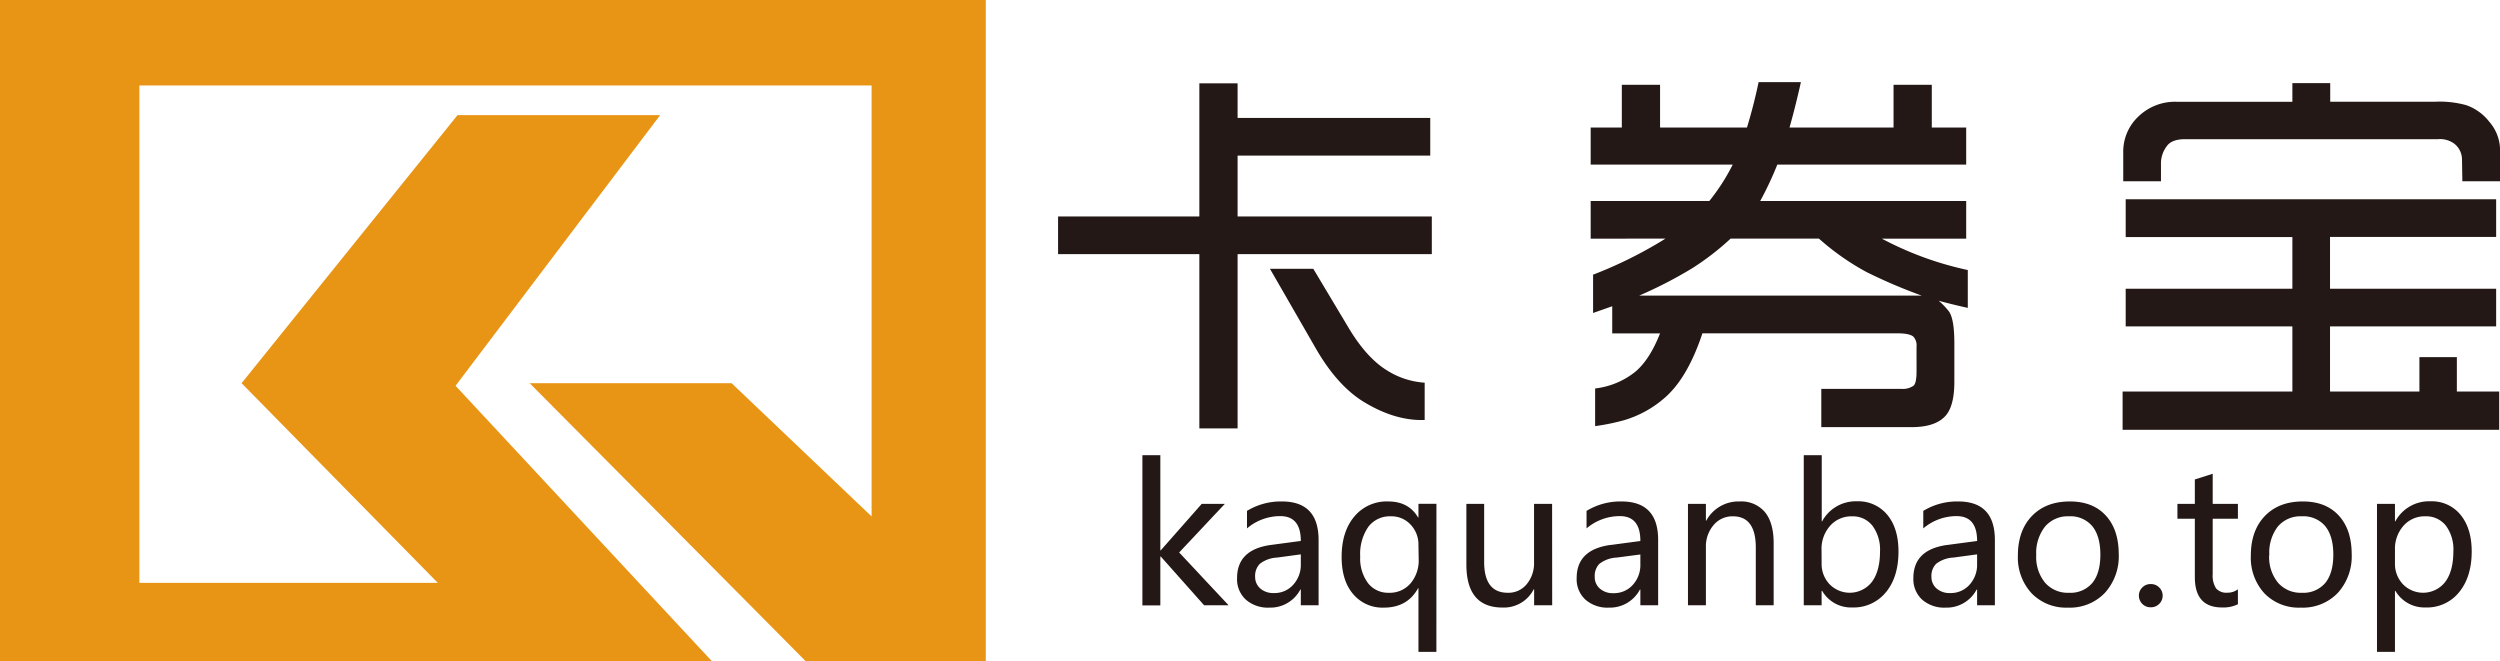
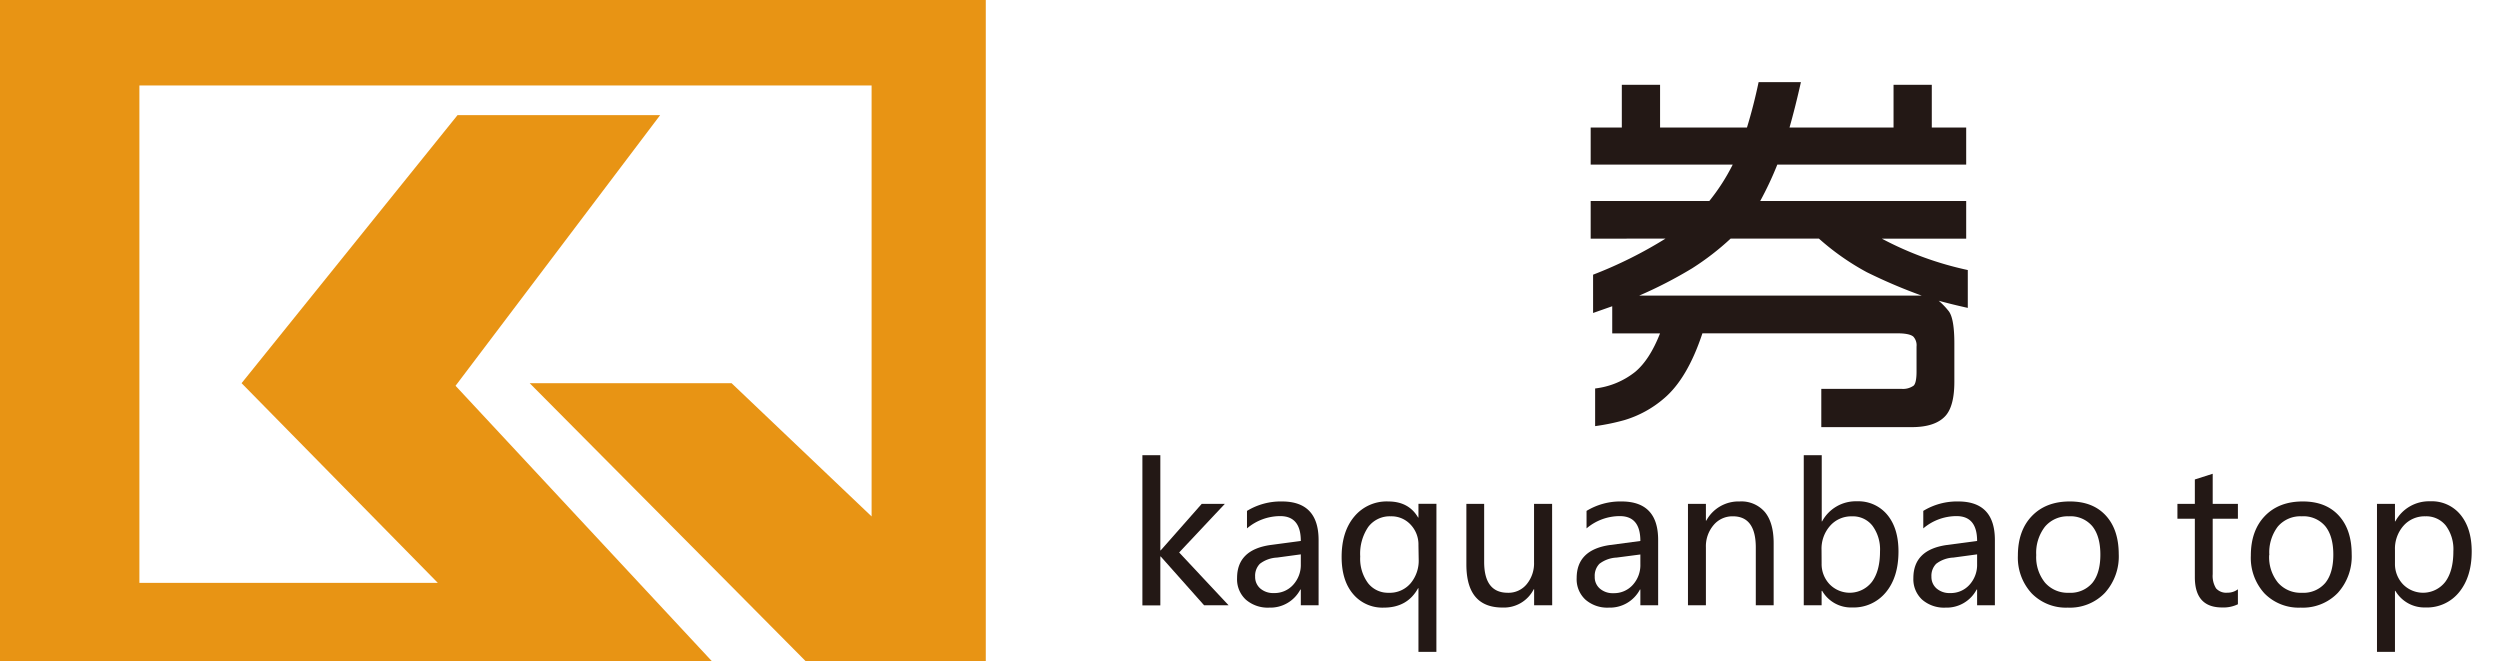
<svg xmlns="http://www.w3.org/2000/svg" id="图层_1" data-name="图层 1" viewBox="0 0 622.88 164.75">
  <defs>
    <style>.cls-1{fill:#e89414;}.cls-2{fill:#231815;}</style>
  </defs>
  <title>卡券宝1</title>
  <polygon class="cls-1" points="0 0 0 164.75 143.84 164.75 148.13 164.75 177.38 164.75 159.21 145.23 113.5 96.12 164.48 28.68 136.93 28.68 132.42 28.68 114 28.68 60.19 95.47 109.09 145.23 34.73 145.23 34.73 21.3 217.16 21.3 217.16 128.67 182.27 95.47 131.97 95.47 181.39 145.23 200.75 164.75 245.61 164.75 245.61 0 0 0" />
-   <path class="cls-2" d="M277.21,77.67V68.29h35.2V35.12h9.53v8.62h48v9.38h-48V68.29h48.39v9.38H321.94v43.41h-9.53V77.67ZM330,81.32h10.8L349.58,96q4.51,7.56,9.69,10.7a20,20,0,0,0,9.28,3V119h-.81q-6.94,0-14.35-4.51-6.64-4.06-12-13.39Z" transform="translate(-13.59 -14.35)" />
  <path class="cls-2" d="M409.91,73.82V64.43h29.56a50.34,50.34,0,0,0,5.83-9.07H409.91V46.13h7.76V35.48h9.53V46.13h21.65c1.12-3.66,2.08-7.42,2.9-11.31h10.54q-1.37,6.13-2.84,11.31h25.92V35.48h9.53V46.13h8.57v9.23H456.41a83,83,0,0,1-4.26,9.07h51.32v9.39h-21a82.29,82.29,0,0,0,21.4,7.81v9.43q-3.7-.81-7.25-1.78a18.16,18.16,0,0,1,2.53,2.64c.92,1.25,1.37,3.92,1.37,8v9.54q0,6-2.18,8.47-2.54,2.84-8.42,2.84H467.37v-9.54H487.3a4.55,4.55,0,0,0,3.09-.81c.47-.47.71-1.64.71-3.5V100.7a3.18,3.18,0,0,0-.81-2.49c-.64-.54-2-.81-3.91-.81H437.75q-3.75,11.31-9.59,16.23a26.91,26.91,0,0,1-9.78,5.37,52.93,52.93,0,0,1-7.36,1.52v-9.38A19.67,19.67,0,0,0,421,107q3.6-3,6.19-9.58H415.28V90.65l-4.77,1.68V82.79a107,107,0,0,0,18.06-9ZM422,88h70.39a132,132,0,0,1-13.7-5.84,62.57,62.57,0,0,1-11.91-8.36h-22a66.24,66.24,0,0,1-9.59,7.4A108.83,108.83,0,0,1,422,88Z" transform="translate(-13.59 -14.35)" />
-   <path class="cls-2" d="M542.44,121.44V111.9h42.3V95.67H543.21V86.29h41.53V73.41H543.21V64h92.3v9.38H594.12V86.29h41.39v9.38H594.12V111.9h22.27v-8.57h9.33l0,8.57h10.55v9.54Zm.16-61.93v-7.2a12,12,0,0,1,3.85-9,13.08,13.08,0,0,1,9.43-3.6h28.86V35.07h9.43v4.62h26.27a24.73,24.73,0,0,1,7.61.86,12.42,12.42,0,0,1,5.73,4.11,10.85,10.85,0,0,1,2.69,6.49v8.36h-9.38L627,54a5,5,0,0,0-2-3.91,6,6,0,0,0-4-1.06H558c-2.26,0-3.8.6-4.61,1.82A7.07,7.07,0,0,0,552,55.05v4.46Z" transform="translate(-13.59 -14.35)" />
  <path class="cls-2" d="M319.69,165.15h-6.1L302.79,153h-.1v12.18h-4.47V127.76h4.47v23.71h.1L313,139.89h5.76L307.38,152Z" transform="translate(-13.59 -14.35)" />
  <path class="cls-2" d="M324.28,141.64a16.14,16.14,0,0,1,8.7-2.35q9.13,0,9.14,9.6v16.26h-4.43v-3.91h-.12a8.44,8.44,0,0,1-7.74,4.5,8.32,8.32,0,0,1-5.85-2,6.89,6.89,0,0,1-2.17-5.36q0-7.08,8.38-8.25l7.5-1q0-6.19-5.12-6.19a12.8,12.8,0,0,0-8.29,3.06Zm7.49,11.63a7.63,7.63,0,0,0-4.28,1.55,4.25,4.25,0,0,0-1.18,3.2,3.79,3.79,0,0,0,1.28,2.95,4.89,4.89,0,0,0,3.38,1.14,6.23,6.23,0,0,0,4.82-2.06,7.34,7.34,0,0,0,1.9-5.16v-2.42Z" transform="translate(-13.59 -14.35)" />
  <path class="cls-2" d="M371.47,176.77H367V160.9h-.09q-2.65,4.84-8.54,4.84a9.52,9.52,0,0,1-7.64-3.37q-2.87-3.36-2.87-9.26,0-6.29,3.15-10.05a10.46,10.46,0,0,1,8.45-3.77q5.13,0,7.45,4H367v-3.42h4.48ZM367,150.21a7.16,7.16,0,0,0-1.91-5.1,6.48,6.48,0,0,0-5-2.12,6.69,6.69,0,0,0-5.6,2.65,11.88,11.88,0,0,0-2,7.36,10.24,10.24,0,0,0,1.95,6.64,6.29,6.29,0,0,0,5.13,2.4,6.81,6.81,0,0,0,5.49-2.38,8.79,8.79,0,0,0,2-5.95Z" transform="translate(-13.59 -14.35)" />
  <path class="cls-2" d="M400.32,165.15h-4.5v-4h-.09a8.33,8.33,0,0,1-7.79,4.57q-9,0-9-10.73V139.89h4.43v14.45q0,7.71,5.9,7.7a5.86,5.86,0,0,0,4.72-2.16,8.16,8.16,0,0,0,1.81-5.44V139.89h4.5Z" transform="translate(-13.59 -14.35)" />
  <path class="cls-2" d="M408.88,141.64a16.2,16.2,0,0,1,8.71-2.35q9.14,0,9.13,9.6v16.26h-4.43v-3.91h-.11a8.45,8.45,0,0,1-7.75,4.5,8.27,8.27,0,0,1-5.84-2,6.89,6.89,0,0,1-2.17-5.36q0-7.08,8.38-8.25l7.49-1c0-4.13-1.7-6.19-5.12-6.19a12.8,12.8,0,0,0-8.29,3.06Zm7.5,11.63a7.66,7.66,0,0,0-4.29,1.55,4.28,4.28,0,0,0-1.17,3.2A3.76,3.76,0,0,0,412.2,161a4.87,4.87,0,0,0,3.38,1.14,6.26,6.26,0,0,0,4.82-2.06,7.33,7.33,0,0,0,1.89-5.16v-2.42Z" transform="translate(-13.59 -14.35)" />
  <path class="cls-2" d="M455.5,165.15h-4.45V150.78q0-7.78-5.69-7.79a6.09,6.09,0,0,0-4.84,2.2,8.15,8.15,0,0,0-1.9,5.55v14.41h-4.47V139.89h4.47v4.18h.09a9.12,9.12,0,0,1,8.3-4.78,7.69,7.69,0,0,1,6.32,2.66c1.45,1.78,2.17,4.36,2.17,7.76Z" transform="translate(-13.59 -14.35)" />
  <path class="cls-2" d="M467.45,161.58v3.57H463V127.76h4.48v16.49h.09a9.52,9.52,0,0,1,8.68-5,9.34,9.34,0,0,1,7.55,3.35c1.86,2.23,2.8,5.28,2.8,9.15q0,6.39-3.14,10.17a10.36,10.36,0,0,1-8.38,3.78,8.29,8.29,0,0,1-7.51-4.16Zm0-6.82a7.29,7.29,0,0,0,2,5.17A7,7,0,0,0,480,159.3c1.34-1.83,2-4.35,2-7.58a9.93,9.93,0,0,0-1.87-6.36A6.16,6.16,0,0,0,475,143a7,7,0,0,0-5.43,2.35,8.6,8.6,0,0,0-2.14,6Z" transform="translate(-13.59 -14.35)" />
  <path class="cls-2" d="M492.78,141.64a16.14,16.14,0,0,1,8.7-2.35q9.13,0,9.14,9.6v16.26h-4.43v-3.91h-.12a8.44,8.44,0,0,1-7.74,4.5,8.32,8.32,0,0,1-5.85-2,6.93,6.93,0,0,1-2.17-5.36q0-7.08,8.38-8.25l7.5-1q0-6.19-5.12-6.19a12.8,12.8,0,0,0-8.29,3.06Zm7.49,11.63a7.63,7.63,0,0,0-4.28,1.55,4.25,4.25,0,0,0-1.18,3.2,3.79,3.79,0,0,0,1.28,2.95,4.89,4.89,0,0,0,3.38,1.14,6.23,6.23,0,0,0,4.82-2.06,7.34,7.34,0,0,0,1.9-5.16v-2.42Z" transform="translate(-13.59 -14.35)" />
  <path class="cls-2" d="M516.35,152.79q0-6.25,3.5-9.88t9.47-3.62q5.7,0,8.92,3.49t3.24,9.62a13.54,13.54,0,0,1-3.45,9.66,12.06,12.06,0,0,1-9.25,3.68,11.91,11.91,0,0,1-9-3.56A13.11,13.11,0,0,1,516.35,152.79Zm4.57-.14a10.08,10.08,0,0,0,2.2,6.88,7.48,7.48,0,0,0,5.93,2.51,7.14,7.14,0,0,0,5.85-2.45q2-2.46,2-7.05t-2-7.08a7.09,7.09,0,0,0-5.85-2.47,7.38,7.38,0,0,0-5.95,2.58A10.65,10.65,0,0,0,520.92,152.65Z" transform="translate(-13.59 -14.35)" />
-   <path class="cls-2" d="M546.5,162.8a2.79,2.79,0,0,1,.85-2.08,2.82,2.82,0,0,1,2.1-.85,2.86,2.86,0,0,1,2.12.86,2.81,2.81,0,0,1,.85,2.07,2.78,2.78,0,0,1-.85,2,2.89,2.89,0,0,1-2.14.86,2.9,2.9,0,0,1-2.93-2.9Z" transform="translate(-13.59 -14.35)" />
+   <path class="cls-2" d="M546.5,162.8Z" transform="translate(-13.59 -14.35)" />
  <path class="cls-2" d="M571.17,164.9a8.28,8.28,0,0,1-3.95.8q-6.78,0-6.78-7.52V143.59H556.1v-3.7h4.34v-6.08l4.45-1.42v7.5h6.28v3.7h-6.28v13.79a5.89,5.89,0,0,0,.84,3.57,3.39,3.39,0,0,0,2.81,1.07,4.21,4.21,0,0,0,2.63-.85Z" transform="translate(-13.59 -14.35)" />
  <path class="cls-2" d="M574.39,152.79q0-6.25,3.5-9.88t9.47-3.62q5.7,0,8.92,3.49t3.24,9.62a13.54,13.54,0,0,1-3.45,9.66,12.06,12.06,0,0,1-9.25,3.68,11.91,11.91,0,0,1-9.05-3.56A13.11,13.11,0,0,1,574.39,152.79Zm4.57-.14a10.08,10.08,0,0,0,2.2,6.88,7.48,7.48,0,0,0,5.93,2.51,7.14,7.14,0,0,0,5.85-2.45q2-2.46,2-7.05t-2-7.08a7.09,7.09,0,0,0-5.85-2.47,7.38,7.38,0,0,0-6,2.58A10.65,10.65,0,0,0,579,152.65Z" transform="translate(-13.59 -14.35)" />
  <path class="cls-2" d="M610.3,161.58v15.19h-4.48V139.89h4.48v4.36h.09a9.52,9.52,0,0,1,8.68-5,9.23,9.23,0,0,1,7.59,3.39c1.84,2.27,2.76,5.3,2.76,9.11q0,6.3-3.12,10.13a10.27,10.27,0,0,1-8.4,3.82,8.39,8.39,0,0,1-7.51-4.16Zm0-6.85a7.33,7.33,0,0,0,2,5.2,7,7,0,0,0,10.55-.63c1.34-1.83,2-4.35,2-7.58a9.93,9.93,0,0,0-1.87-6.41,6.23,6.23,0,0,0-5.11-2.32,7,7,0,0,0-5.44,2.35,8.65,8.65,0,0,0-2.13,6Z" transform="translate(-13.59 -14.35)" />
</svg>